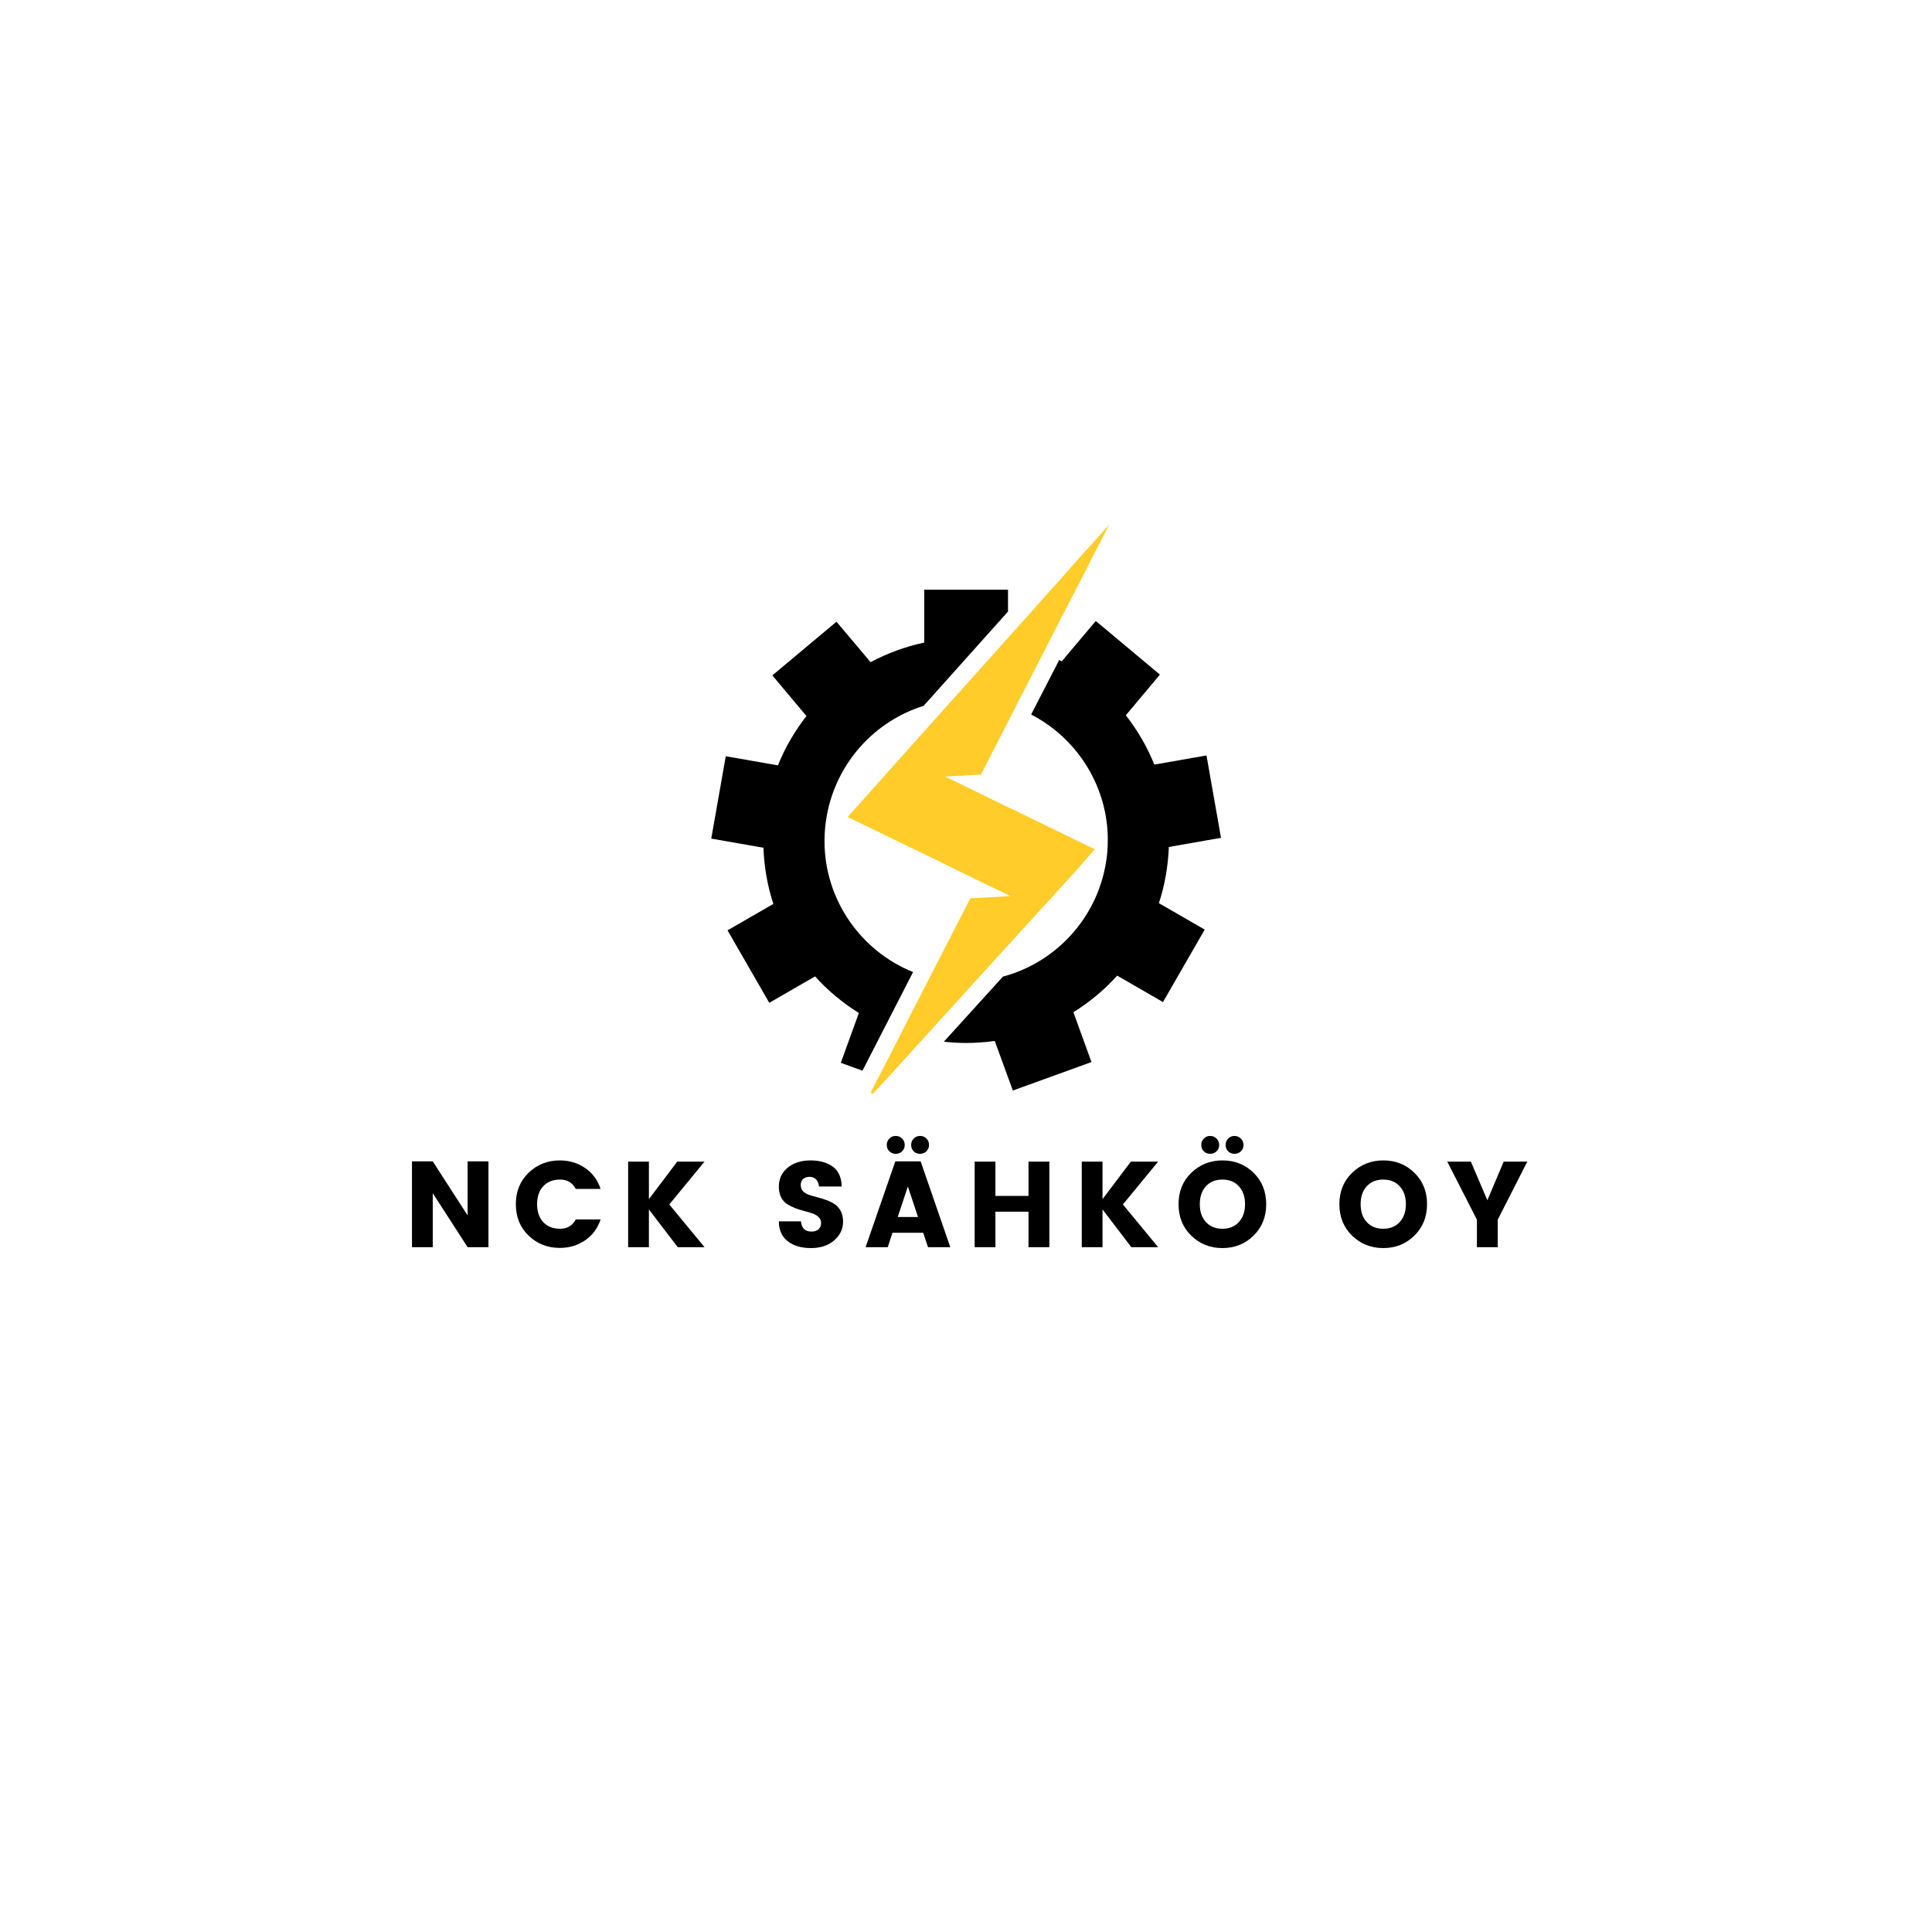
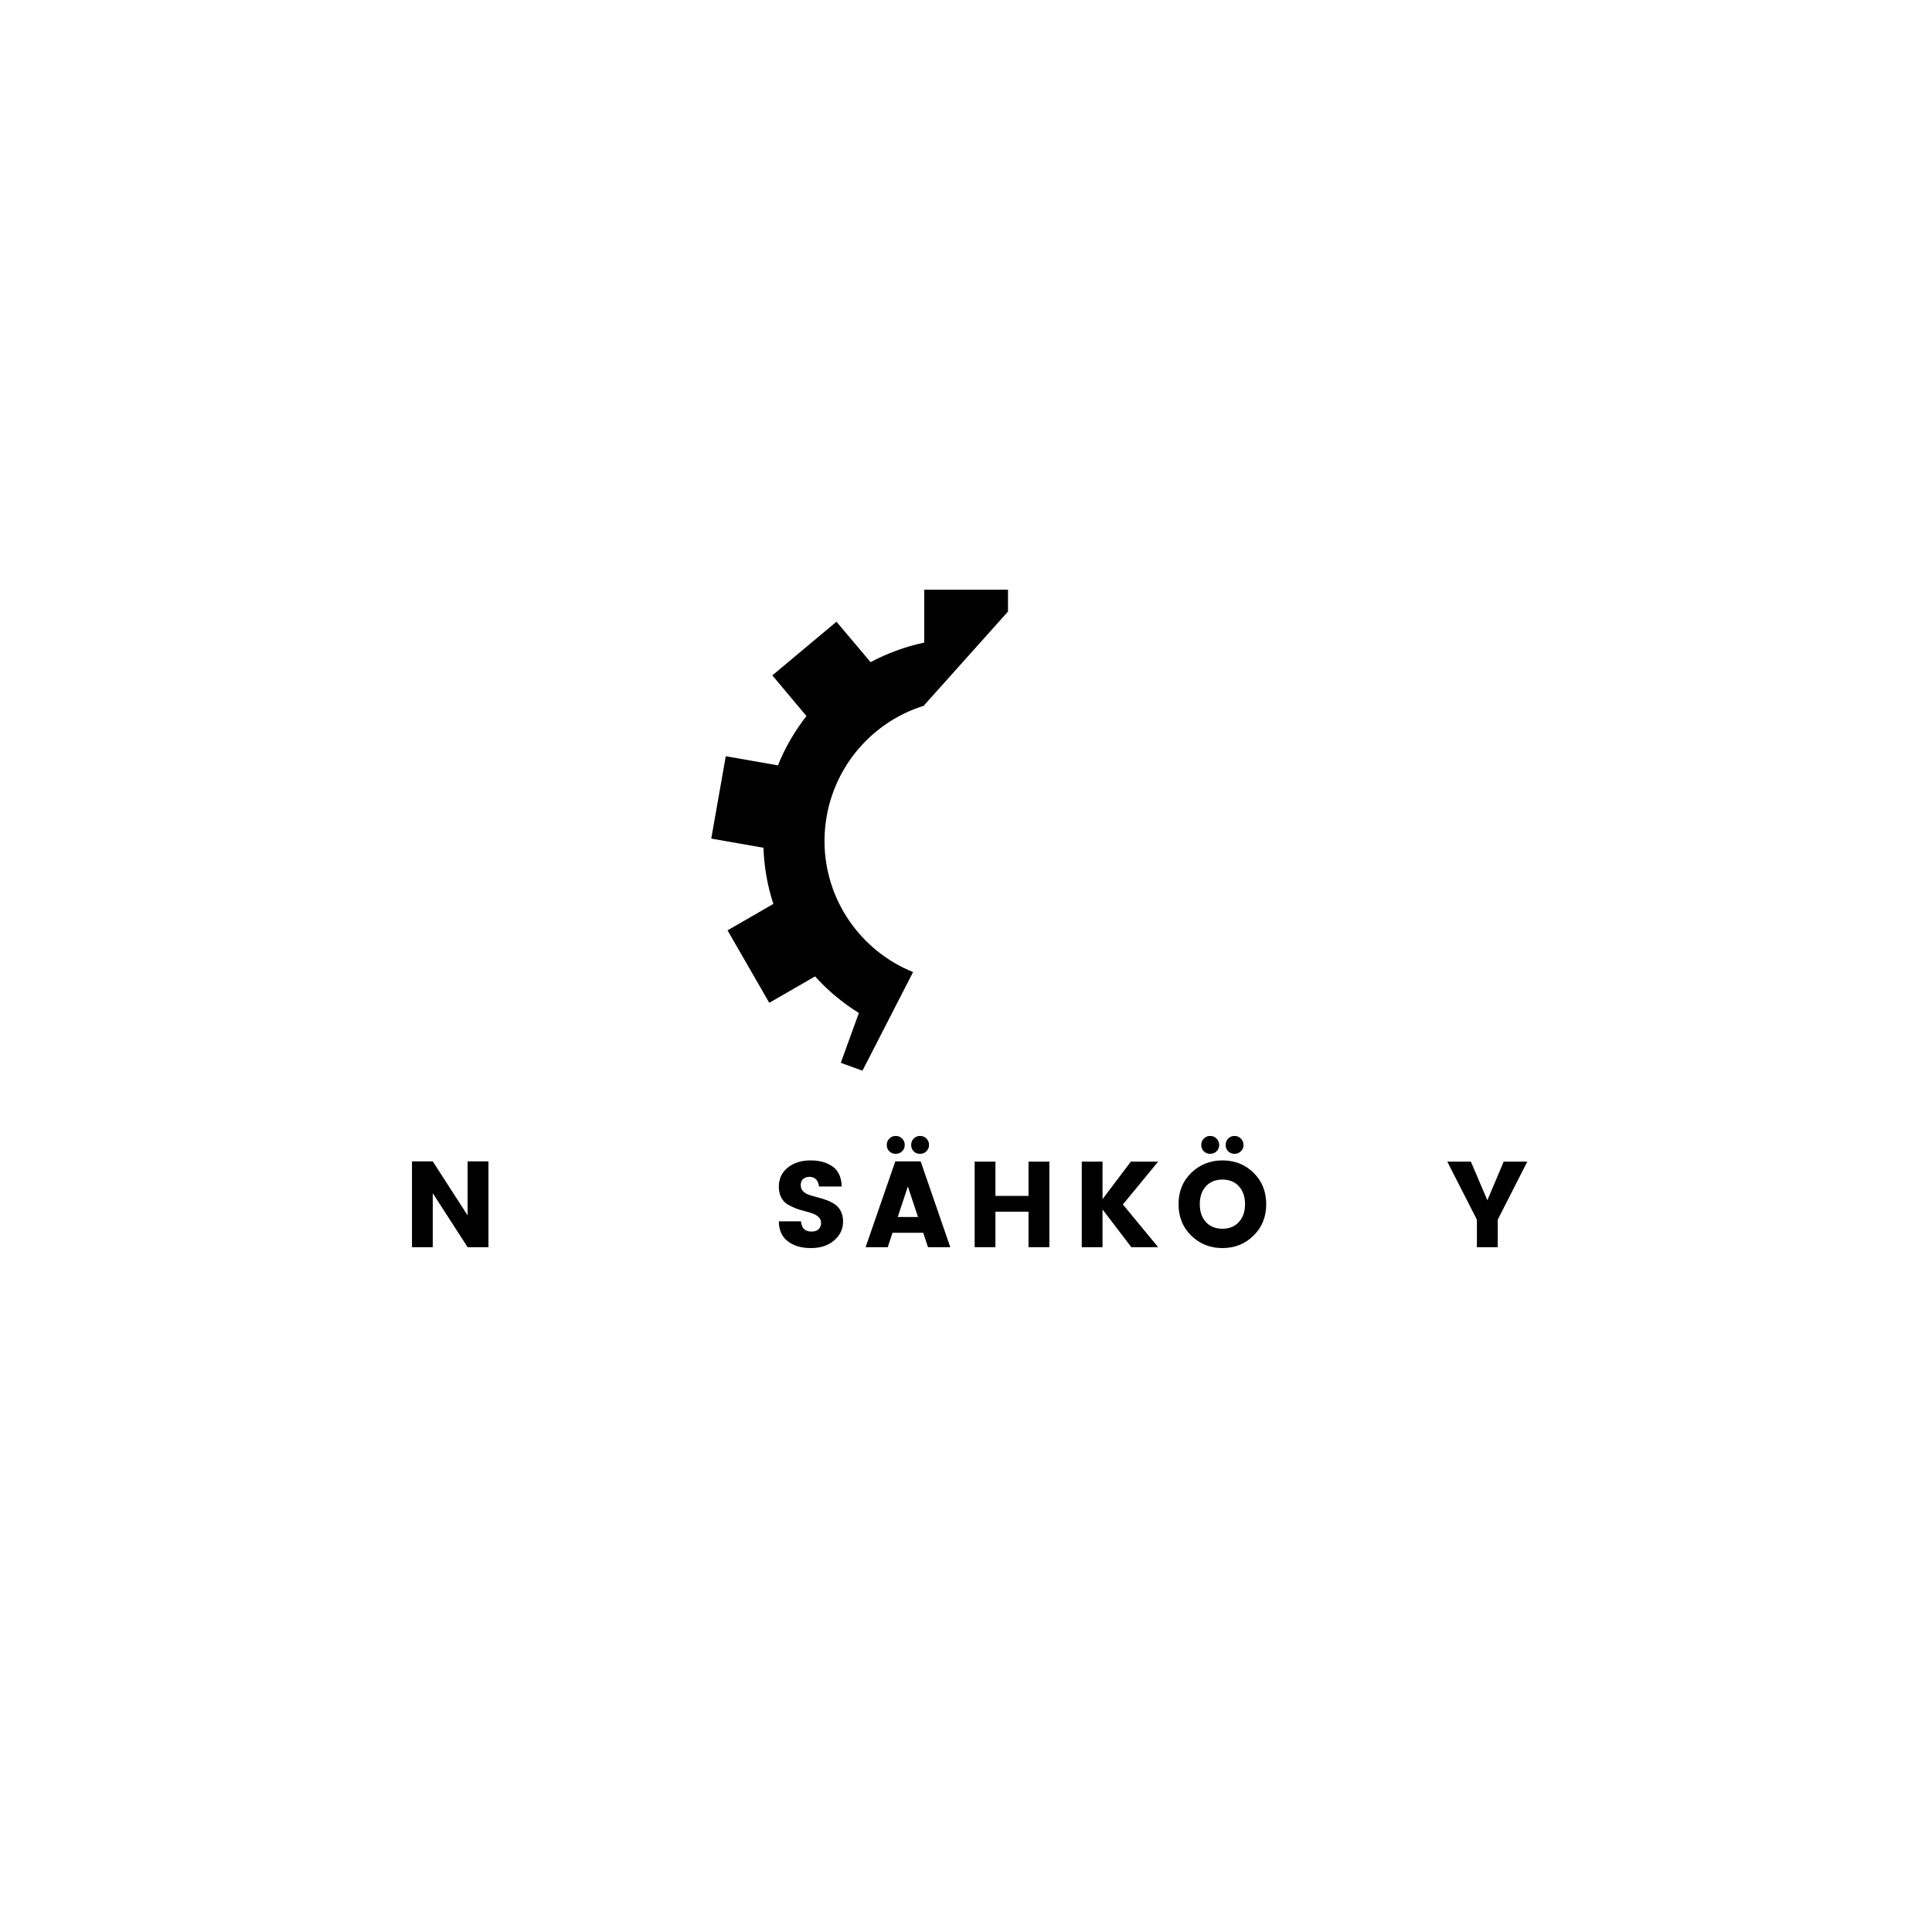
<svg xmlns="http://www.w3.org/2000/svg" height="375" version="1.0" viewBox="0 0 375 375" width="375">
  <defs>
    <clipPath id="a">
      <path d="M 164 101.828 L 216 101.828 L 216 212.312 L 164 212.312 Z M 164 101.828" />
    </clipPath>
  </defs>
  <g clip-path="url(#a)">
-     <path d="M 198.762 120.332 L 187.008 133.457 L 182.168 138.836 L 164.531 158.574 L 173.668 163.016 L 182.117 167.113 L 183.797 167.949 L 190.07 171.012 L 196.145 173.922 L 188.34 174.367 L 175.844 198.691 L 171.25 207.723 L 168.977 212.066 L 169.027 212.066 L 169.027 212.113 L 169.422 212.312 L 171.102 210.484 L 172.832 208.609 L 180.09 200.617 L 192.195 187.293 L 208.789 169.086 L 212.496 164.84 L 197.082 157.34 L 195.801 156.75 L 188.836 153.344 L 183.449 150.73 L 190.414 150.336 L 204.641 122.555 L 209.285 113.523 L 210.422 111.352 L 211.508 109.18 L 212.645 106.961 L 215.312 101.828 L 211.309 106.27 L 209.629 108.145 L 208.742 109.133 L 207.902 110.07 L 206.172 112.043 Z M 198.762 120.332" fill="#ffcc29" fill-rule="evenodd" />
-   </g>
+     </g>
  <path d="M 179.398 136.863 L 195.652 118.703 L 195.652 114.461 L 179.398 114.461 L 179.398 124.723 C 175.695 125.512 172.238 126.797 168.977 128.523 L 162.359 120.676 L 149.91 131.09 L 156.531 138.984 C 154.258 141.895 152.379 145.105 150.996 148.559 L 140.871 146.781 L 138.055 162.77 L 148.18 164.547 C 148.328 168.344 148.973 171.996 150.109 175.449 L 141.215 180.582 L 149.316 194.645 L 158.207 189.516 C 160.68 192.277 163.543 194.645 166.703 196.621 L 163.199 206.293 L 167.398 207.82 L 168.188 206.293 L 177.227 188.676 C 167.148 184.629 160.035 174.711 160.035 163.215 C 160.035 162.227 160.086 161.289 160.184 160.352 C 160.285 159.562 160.383 158.82 160.531 158.031 C 162.457 148.016 169.77 139.922 179.398 136.961 Z M 179.398 136.863" fill-rule="evenodd" />
-   <path d="M 205.531 128.227 L 200.145 138.688 C 208.742 143.129 214.719 152.012 215.016 162.277 C 215.016 162.523 215.016 162.82 215.016 163.066 C 215.016 164.547 214.914 166.027 214.668 167.406 C 212.941 178.164 204.988 186.801 194.664 189.562 L 183.203 202.195 C 184.637 202.344 186.066 202.441 187.551 202.441 C 189.426 202.441 191.305 202.293 193.082 202.047 L 196.59 211.672 L 211.852 206.145 L 208.348 196.473 C 211.508 194.5 214.371 192.129 216.844 189.367 L 225.734 194.5 L 233.836 180.434 L 224.941 175.305 C 226.078 171.848 226.723 168.195 226.871 164.398 L 236.996 162.621 L 234.18 146.633 L 224.055 148.41 C 222.672 144.957 220.793 141.75 218.523 138.836 L 225.141 130.941 L 212.691 120.531 L 206.074 128.375 C 205.875 128.277 205.727 128.18 205.531 128.078 Z M 205.531 128.227" fill-rule="evenodd" />
  <g>
    <g>
      <g>
        <path d="M 12.578 -16.656 L 16.625 -16.656 L 16.625 0 L 12.578 0 L 5.812 -10.484 L 5.812 0 L 1.781 0 L 1.781 -16.656 L 5.812 -16.656 L 12.578 -6.172 Z M 12.578 -16.656" transform="translate(78.185 242.079)" />
      </g>
    </g>
  </g>
  <g>
    <g>
      <g>
-         <path d="M 3.266 -2.25 C 1.617 -3.852 0.797 -5.883 0.797 -8.344 C 0.797 -10.812 1.617 -12.844 3.266 -14.438 C 4.922 -16.039 6.941 -16.844 9.328 -16.844 C 11.172 -16.844 12.805 -16.352 14.234 -15.375 C 15.672 -14.395 16.676 -13.039 17.25 -11.312 L 12.422 -11.312 C 11.785 -12.52 10.773 -13.125 9.391 -13.125 C 8.004 -13.125 6.91 -12.691 6.109 -11.828 C 5.316 -10.961 4.922 -9.801 4.922 -8.344 C 4.922 -6.895 5.316 -5.738 6.109 -4.875 C 6.91 -4.008 8.004 -3.578 9.391 -3.578 C 10.773 -3.578 11.785 -4.18 12.422 -5.391 L 17.25 -5.391 C 16.676 -3.66 15.672 -2.305 14.234 -1.328 C 12.805 -0.348 11.172 0.141 9.328 0.141 C 6.941 0.141 4.922 -0.656 3.266 -2.25 Z M 3.266 -2.25" transform="translate(99.328 242.079)" />
-       </g>
+         </g>
    </g>
  </g>
  <g>
    <g>
      <g>
-         <path d="M 5.812 0 L 1.781 0 L 1.781 -16.609 L 5.812 -16.609 L 5.812 -9.328 L 11.312 -16.609 L 16.609 -16.609 L 9.766 -8.297 L 16.609 0 L 11.406 0 L 5.812 -7.328 Z M 5.812 0" transform="translate(120.14 242.079)" />
-       </g>
+         </g>
    </g>
  </g>
  <g>
    <g>
      <g>
        <path d="M 7.391 -13.656 C 6.891 -13.656 6.477 -13.52 6.156 -13.25 C 5.832 -12.977 5.672 -12.586 5.672 -12.078 C 5.672 -11.578 5.82 -11.172 6.125 -10.859 C 6.426 -10.555 6.816 -10.32 7.297 -10.156 C 7.773 -9.988 8.312 -9.832 8.906 -9.688 C 9.5 -9.539 10.086 -9.359 10.672 -9.141 C 11.254 -8.93 11.785 -8.664 12.266 -8.344 C 12.742 -8.031 13.133 -7.586 13.438 -7.016 C 13.738 -6.441 13.891 -5.75 13.891 -4.938 C 13.891 -3.539 13.316 -2.336 12.172 -1.328 C 11.023 -0.328 9.516 0.172 7.641 0.172 C 5.773 0.172 4.27 -0.273 3.125 -1.172 C 1.988 -2.078 1.422 -3.359 1.422 -5.016 L 5.719 -5.016 C 5.832 -3.691 6.516 -3.031 7.766 -3.031 C 8.348 -3.031 8.801 -3.18 9.125 -3.484 C 9.457 -3.797 9.625 -4.188 9.625 -4.656 C 9.625 -5.133 9.473 -5.52 9.172 -5.812 C 8.879 -6.113 8.488 -6.352 8 -6.531 C 7.52 -6.707 6.984 -6.867 6.391 -7.016 C 5.805 -7.16 5.223 -7.344 4.641 -7.562 C 4.055 -7.789 3.52 -8.055 3.031 -8.359 C 2.551 -8.672 2.16 -9.113 1.859 -9.688 C 1.566 -10.258 1.422 -10.941 1.422 -11.734 C 1.422 -13.273 1.992 -14.508 3.141 -15.438 C 4.297 -16.375 5.77 -16.844 7.562 -16.844 C 9.352 -16.844 10.801 -16.438 11.906 -15.625 C 13.008 -14.812 13.582 -13.531 13.625 -11.781 L 9.219 -11.781 C 9.156 -12.383 8.961 -12.848 8.641 -13.172 C 8.316 -13.492 7.898 -13.656 7.391 -13.656 Z M 7.391 -13.656" transform="translate(149.75 242.079)" />
      </g>
    </g>
  </g>
  <g>
    <g>
      <g>
        <path d="M 12.328 0 L 11.406 -2.797 L 5.438 -2.797 L 4.516 0 L 0.219 0 L 5.984 -16.656 L 10.906 -16.656 L 16.656 0 Z M 6.453 -5.859 L 10.391 -5.859 L 8.422 -11.781 Z M 7.297 -18.609 C 6.961 -18.285 6.551 -18.125 6.062 -18.125 C 5.57 -18.125 5.16 -18.285 4.828 -18.609 C 4.492 -18.941 4.328 -19.352 4.328 -19.844 C 4.328 -20.332 4.492 -20.742 4.828 -21.078 C 5.16 -21.422 5.57 -21.594 6.062 -21.594 C 6.562 -21.594 6.977 -21.422 7.312 -21.078 C 7.645 -20.742 7.812 -20.332 7.812 -19.844 C 7.812 -19.352 7.641 -18.941 7.297 -18.609 Z M 12.016 -18.609 C 11.68 -18.285 11.27 -18.125 10.781 -18.125 C 10.289 -18.125 9.879 -18.285 9.547 -18.609 C 9.223 -18.941 9.062 -19.352 9.062 -19.844 C 9.062 -20.332 9.223 -20.742 9.547 -21.078 C 9.879 -21.422 10.297 -21.594 10.797 -21.594 C 11.297 -21.594 11.707 -21.422 12.031 -21.078 C 12.363 -20.742 12.531 -20.332 12.531 -19.844 C 12.531 -19.352 12.359 -18.941 12.016 -18.609 Z M 12.016 -18.609" transform="translate(167.794 242.079)" />
      </g>
    </g>
  </g>
  <g>
    <g>
      <g>
        <path d="M 12.234 -16.609 L 16.281 -16.609 L 16.281 0 L 12.234 0 L 12.234 -6.891 L 5.812 -6.891 L 5.812 0 L 1.781 0 L 1.781 -16.609 L 5.812 -16.609 L 5.812 -9.953 L 12.234 -9.953 Z M 12.234 -16.609" transform="translate(187.4 242.079)" />
      </g>
    </g>
  </g>
  <g>
    <g>
      <g>
        <path d="M 5.812 0 L 1.781 0 L 1.781 -16.609 L 5.812 -16.609 L 5.812 -9.328 L 11.312 -16.609 L 16.609 -16.609 L 9.766 -8.297 L 16.609 0 L 11.406 0 L 5.812 -7.328 Z M 5.812 0" transform="translate(208.187 242.079)" />
      </g>
    </g>
  </g>
  <g>
    <g>
      <g>
        <path d="M 12.5 -4.875 C 13.301 -5.738 13.703 -6.895 13.703 -8.344 C 13.703 -9.801 13.301 -10.961 12.5 -11.828 C 11.707 -12.691 10.645 -13.125 9.312 -13.125 C 7.977 -13.125 6.91 -12.691 6.109 -11.828 C 5.316 -10.961 4.922 -9.801 4.922 -8.344 C 4.922 -6.895 5.316 -5.738 6.109 -4.875 C 6.91 -4.008 7.977 -3.578 9.312 -3.578 C 10.645 -3.578 11.707 -4.008 12.5 -4.875 Z M 3.266 -2.234 C 1.617 -3.848 0.797 -5.883 0.797 -8.344 C 0.797 -10.812 1.617 -12.844 3.266 -14.438 C 4.922 -16.039 6.941 -16.844 9.328 -16.844 C 11.723 -16.844 13.734 -16.039 15.359 -14.438 C 16.992 -12.844 17.812 -10.812 17.812 -8.344 C 17.812 -5.883 16.988 -3.848 15.344 -2.234 C 13.707 -0.629 11.695 0.172 9.312 0.172 C 6.938 0.172 4.922 -0.629 3.266 -2.234 Z M 12.891 -18.609 C 12.555 -18.285 12.145 -18.125 11.656 -18.125 C 11.164 -18.125 10.754 -18.285 10.422 -18.609 C 10.098 -18.941 9.938 -19.352 9.938 -19.844 C 9.938 -20.332 10.098 -20.742 10.422 -21.078 C 10.754 -21.422 11.164 -21.594 11.656 -21.594 C 12.145 -21.594 12.555 -21.422 12.891 -21.078 C 13.234 -20.742 13.406 -20.332 13.406 -19.844 C 13.406 -19.352 13.234 -18.941 12.891 -18.609 Z M 8.172 -18.609 C 7.836 -18.285 7.426 -18.125 6.938 -18.125 C 6.445 -18.125 6.035 -18.285 5.703 -18.609 C 5.367 -18.941 5.203 -19.352 5.203 -19.844 C 5.203 -20.332 5.367 -20.742 5.703 -21.078 C 6.035 -21.422 6.445 -21.594 6.938 -21.594 C 7.426 -21.594 7.836 -21.422 8.172 -21.078 C 8.516 -20.742 8.688 -20.332 8.688 -19.844 C 8.688 -19.352 8.516 -18.941 8.172 -18.609 Z M 8.172 -18.609" transform="translate(227.958 242.079)" />
      </g>
    </g>
  </g>
  <g>
    <g>
      <g>
-         <path d="M 12.5 -4.875 C 13.301 -5.738 13.703 -6.895 13.703 -8.344 C 13.703 -9.801 13.301 -10.961 12.5 -11.828 C 11.707 -12.691 10.645 -13.125 9.312 -13.125 C 7.977 -13.125 6.91 -12.691 6.109 -11.828 C 5.316 -10.961 4.922 -9.801 4.922 -8.344 C 4.922 -6.895 5.316 -5.738 6.109 -4.875 C 6.91 -4.008 7.977 -3.578 9.312 -3.578 C 10.645 -3.578 11.707 -4.008 12.5 -4.875 Z M 3.266 -2.234 C 1.617 -3.848 0.797 -5.883 0.797 -8.344 C 0.797 -10.812 1.617 -12.844 3.266 -14.438 C 4.922 -16.039 6.941 -16.844 9.328 -16.844 C 11.723 -16.844 13.734 -16.039 15.359 -14.438 C 16.992 -12.844 17.812 -10.812 17.812 -8.344 C 17.812 -5.883 16.988 -3.848 15.344 -2.234 C 13.707 -0.629 11.695 0.172 9.312 0.172 C 6.938 0.172 4.922 -0.629 3.266 -2.234 Z M 3.266 -2.234" transform="translate(259.176 242.079)" />
-       </g>
+         </g>
    </g>
  </g>
  <g>
    <g>
      <g>
        <path d="M 10.156 0 L 6.109 0 L 6.109 -5.344 L 0.359 -16.609 L 4.938 -16.609 L 8.141 -9.109 L 11.312 -16.609 L 15.891 -16.609 L 10.156 -5.344 Z M 10.156 0" transform="translate(280.556 242.079)" />
      </g>
    </g>
  </g>
</svg>